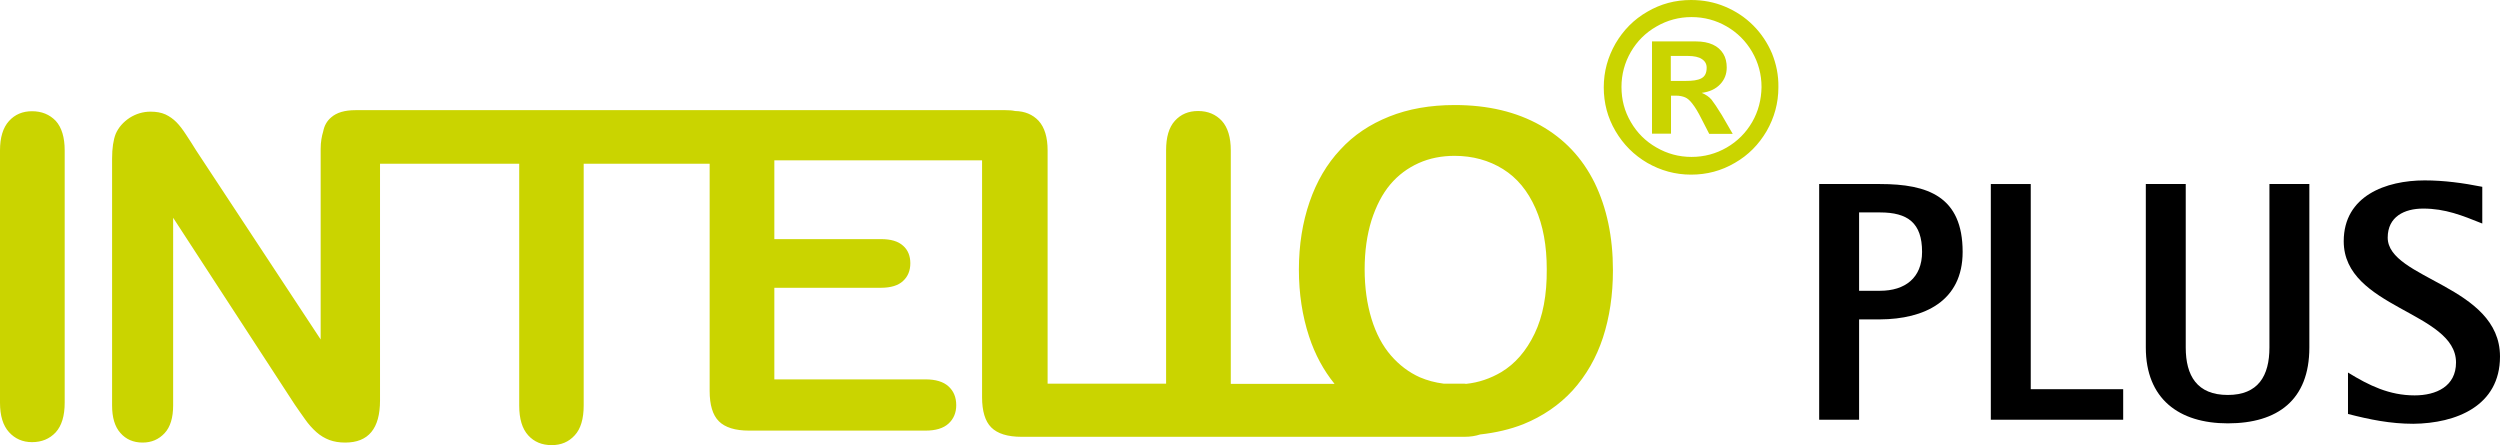
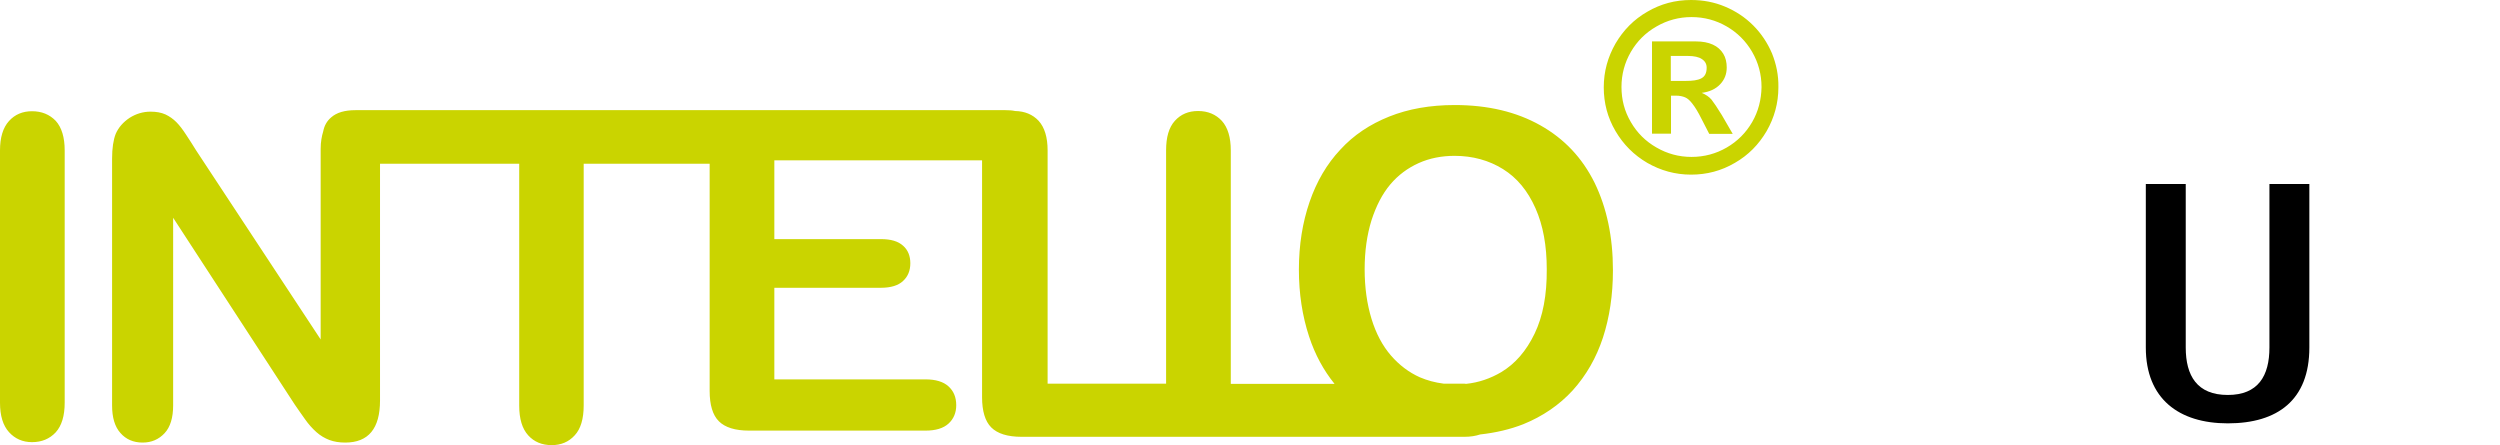
<svg xmlns="http://www.w3.org/2000/svg" id="Vrstva_1" x="0px" y="0px" viewBox="0 0 117.1 20.86" style="enable-background:new 0 0 117.1 20.86;" xml:space="preserve">
  <style type="text/css">
	.st0{fill:#CAD400;}
</style>
  <g>
    <path class="st0" d="M80.17,4.67c-0.12-0.14-0.27-0.24-0.46-0.32c0.37-0.05,0.65-0.18,0.86-0.4c0.21-0.22,0.31-0.48,0.31-0.79   c0-0.24-0.05-0.46-0.16-0.64c-0.11-0.18-0.27-0.33-0.49-0.43c-0.22-0.1-0.48-0.15-0.8-0.15h-2.05v4.32h0.89V4.48h0.23   c0.17,0,0.31,0.03,0.43,0.08c0.12,0.05,0.23,0.15,0.35,0.31c0.12,0.15,0.26,0.38,0.42,0.7l0.36,0.7h1.1l-0.51-0.88   C80.44,5.05,80.28,4.81,80.17,4.67 M78.96,3.79h-0.7V2.62h0.79c0.3,0,0.53,0.05,0.67,0.15c0.15,0.1,0.22,0.23,0.22,0.4   c0,0.25-0.08,0.41-0.25,0.5S79.28,3.79,78.96,3.79 M83,2.5c-0.21-0.49-0.5-0.93-0.88-1.31c-0.38-0.38-0.82-0.67-1.32-0.88   C80.3,0.1,79.77,0,79.21,0c-0.74,0-1.42,0.18-2.05,0.55c-0.63,0.36-1.12,0.86-1.49,1.49c-0.36,0.63-0.55,1.31-0.55,2.05   c0,0.74,0.18,1.42,0.55,2.05c0.37,0.63,0.86,1.12,1.49,1.49c0.63,0.36,1.31,0.55,2.05,0.55c0.74,0,1.42-0.18,2.05-0.55   c0.63-0.36,1.12-0.86,1.49-1.49c0.36-0.63,0.55-1.31,0.55-2.05C83.31,3.52,83.2,3,83,2.5 M82.07,5.72c-0.29,0.5-0.69,0.9-1.19,1.19   c-0.5,0.29-1.05,0.44-1.65,0.44c-0.59,0-1.14-0.15-1.64-0.44c-0.51-0.29-0.91-0.69-1.2-1.19c-0.3-0.51-0.44-1.05-0.44-1.65   c0-0.59,0.15-1.14,0.44-1.64c0.29-0.5,0.69-0.9,1.2-1.19c0.5-0.29,1.05-0.44,1.64-0.44c0.6,0,1.15,0.15,1.65,0.44   c0.5,0.29,0.9,0.69,1.19,1.19c0.29,0.5,0.44,1.05,0.44,1.65C82.5,4.67,82.36,5.22,82.07,5.72 M72.15,5.87   c-1.12-0.63-2.45-0.95-4.01-0.95c-1.15,0-2.17,0.18-3.07,0.54c-0.9,0.36-1.67,0.87-2.29,1.55c-0.63,0.67-1.11,1.49-1.44,2.45   c-0.33,0.96-0.5,2.02-0.5,3.17c0,1.12,0.16,2.17,0.48,3.14c0.28,0.85,0.68,1.58,1.19,2.21h-2.91c-0.01,0-0.01,0-0.01,0h-1.94V7.05   c0-0.62-0.14-1.08-0.42-1.39c-0.28-0.3-0.65-0.46-1.11-0.46c-0.45,0-0.81,0.15-1.09,0.46c-0.28,0.31-0.41,0.77-0.41,1.38v10.93   h-5.55V7.05c0-0.62-0.14-1.08-0.42-1.39c-0.28-0.3-0.65-0.45-1.1-0.46c-0.14-0.03-0.29-0.04-0.46-0.04H35.12c-0.02,0-0.03,0-0.04,0   c-0.01,0-0.02,0-0.03,0H16.65c-0.5,0-0.88,0.11-1.14,0.34c-0.2,0.17-0.32,0.39-0.37,0.65c-0.07,0.23-0.12,0.5-0.12,0.82v8.93   L9.19,7.05C9.03,6.79,8.87,6.54,8.71,6.3C8.56,6.07,8.41,5.87,8.26,5.72C8.11,5.57,7.94,5.45,7.75,5.36   c-0.2-0.09-0.43-0.13-0.7-0.13c-0.35,0-0.68,0.1-0.98,0.29c-0.3,0.2-0.52,0.45-0.65,0.75C5.31,6.55,5.25,6.94,5.25,7.43v11.56   c0,0.57,0.13,1,0.39,1.29c0.26,0.3,0.61,0.45,1.04,0.45c0.42,0,0.76-0.15,1.03-0.44s0.4-0.73,0.4-1.3V10.2l5.69,8.74   c0.16,0.24,0.33,0.47,0.49,0.7c0.16,0.23,0.34,0.43,0.53,0.6c0.19,0.17,0.4,0.29,0.61,0.37c0.22,0.08,0.46,0.12,0.74,0.12   c1.09,0,1.63-0.66,1.63-1.97V7.67h6.52V19c0,0.62,0.14,1.08,0.42,1.39c0.28,0.31,0.65,0.46,1.1,0.46c0.44,0,0.8-0.15,1.08-0.46   c0.28-0.3,0.42-0.77,0.42-1.4V7.67h5.9v10.64c0,0.65,0.14,1.13,0.43,1.42c0.29,0.29,0.76,0.44,1.42,0.44h8.26   c0.48,0,0.84-0.11,1.08-0.33c0.24-0.22,0.36-0.51,0.36-0.86c0-0.37-0.12-0.66-0.36-0.88c-0.24-0.22-0.6-0.33-1.08-0.33h-7.08v-4.29   h4.99c0.47,0,0.82-0.11,1.04-0.32c0.23-0.21,0.34-0.49,0.34-0.83s-0.11-0.62-0.34-0.82c-0.23-0.21-0.57-0.31-1.04-0.31h-4.99V7.51   h9.73V18.6c0,0.65,0.14,1.13,0.43,1.42c0.29,0.29,0.76,0.44,1.42,0.44h8.57c0.01,0,0.01,0,0.01,0H68.6c0.28,0,0.52-0.04,0.73-0.11   c0.73-0.08,1.41-0.24,2.02-0.48c0.91-0.37,1.69-0.9,2.32-1.59c0.63-0.7,1.1-1.52,1.41-2.46c0.31-0.95,0.47-2,0.47-3.16   c0-1.57-0.29-2.93-0.86-4.1C74.11,7.39,73.27,6.5,72.15,5.87 M71.88,15.63c-0.39,0.81-0.91,1.41-1.56,1.8   c-0.51,0.3-1.06,0.49-1.65,0.55c-0.03,0-0.05-0.01-0.08-0.01h-0.97c-0.4-0.05-0.77-0.15-1.12-0.3c-0.51-0.23-0.96-0.57-1.35-1.02   c-0.39-0.45-0.7-1.03-0.91-1.72c-0.21-0.69-0.32-1.46-0.32-2.32c0-0.85,0.11-1.61,0.32-2.29c0.22-0.68,0.51-1.24,0.88-1.68   c0.37-0.44,0.82-0.77,1.33-1c0.51-0.23,1.08-0.34,1.68-0.34c0.85,0,1.61,0.21,2.27,0.62c0.66,0.41,1.16,1.02,1.52,1.83   c0.36,0.81,0.53,1.76,0.53,2.86C72.46,13.82,72.27,14.82,71.88,15.63 M1.5,5.21c-0.44,0-0.8,0.15-1.08,0.46   C0.14,5.98,0,6.44,0,7.05v11.81c0,0.61,0.14,1.07,0.42,1.38c0.28,0.31,0.64,0.47,1.08,0.47c0.45,0,0.82-0.15,1.11-0.46   c0.28-0.31,0.42-0.77,0.42-1.39V7.05c0-0.62-0.14-1.08-0.42-1.39C2.32,5.36,1.95,5.21,1.5,5.21" />
  </g>
-   <path d="M90.03,11.8c0,1.22-0.8,1.82-1.97,1.82h-0.98V9.95h0.98C89.36,9.95,90.03,10.44,90.03,11.8z M91.93,11.8  c0-2.59-1.62-3.18-3.87-3.18h-2.85v11.04h1.87v-4.7h0.98C90.13,14.95,91.93,14.11,91.93,11.8z" />
-   <polygon points="99.45,19.66 99.45,18.23 95.12,18.23 95.12,8.62 93.25,8.62 93.25,19.66 " />
  <path d="M108.17,8.62h-1.87v7.66c0,1.33-0.53,2.22-1.95,2.22c-1.44,0-1.97-0.9-1.97-2.22V8.62h-1.87v7.66c0,2.4,1.55,3.55,3.84,3.55  c2.34,0,3.82-1.1,3.82-3.55V8.62z" />
-   <path d="M117.1,16.7c0-3.33-5.26-3.62-5.26-5.57c0-0.98,0.78-1.36,1.66-1.36c1.04,0,1.82,0.32,2.77,0.7V8.75  c-0.91-0.18-1.79-0.3-2.7-0.3c-1.81,0-3.79,0.72-3.79,2.85c0,3.14,5.26,3.3,5.26,5.68c0,1.12-0.93,1.54-1.94,1.54  c-1.18,0-2.13-0.46-3.12-1.07v1.94c1.01,0.26,1.98,0.46,3.06,0.46C115.04,19.83,117.1,19.02,117.1,16.7z" />
</svg>